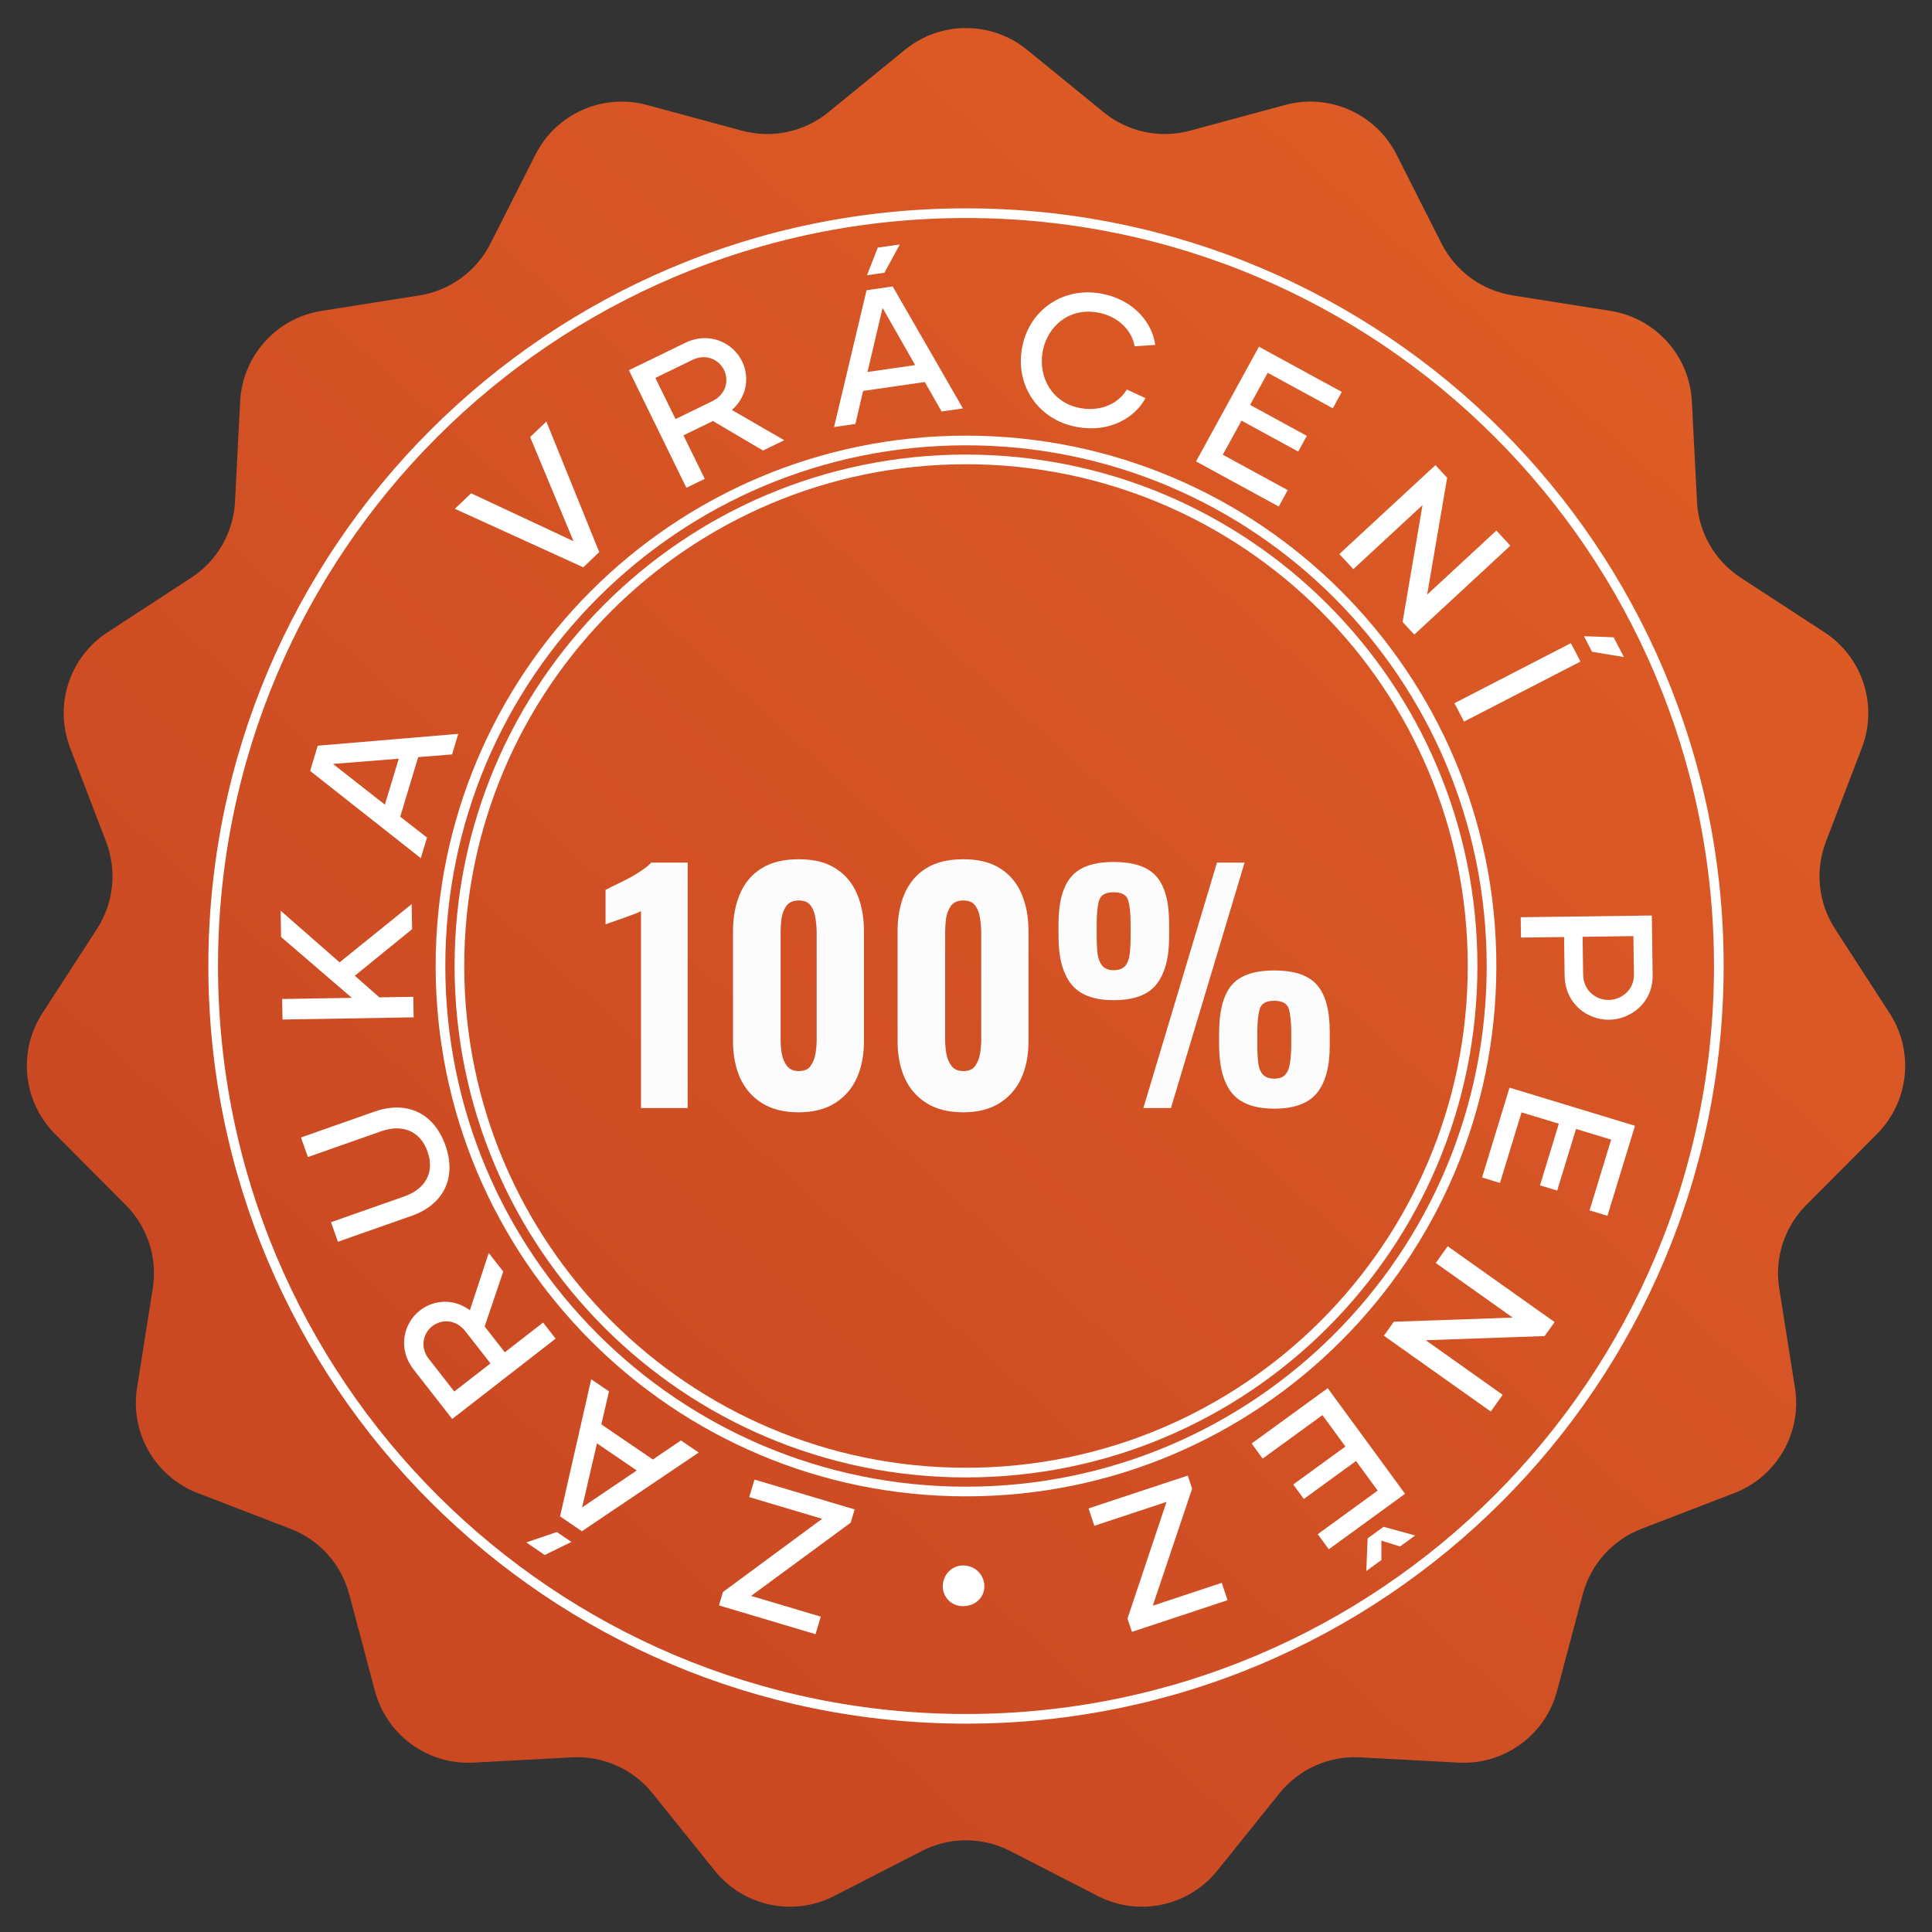
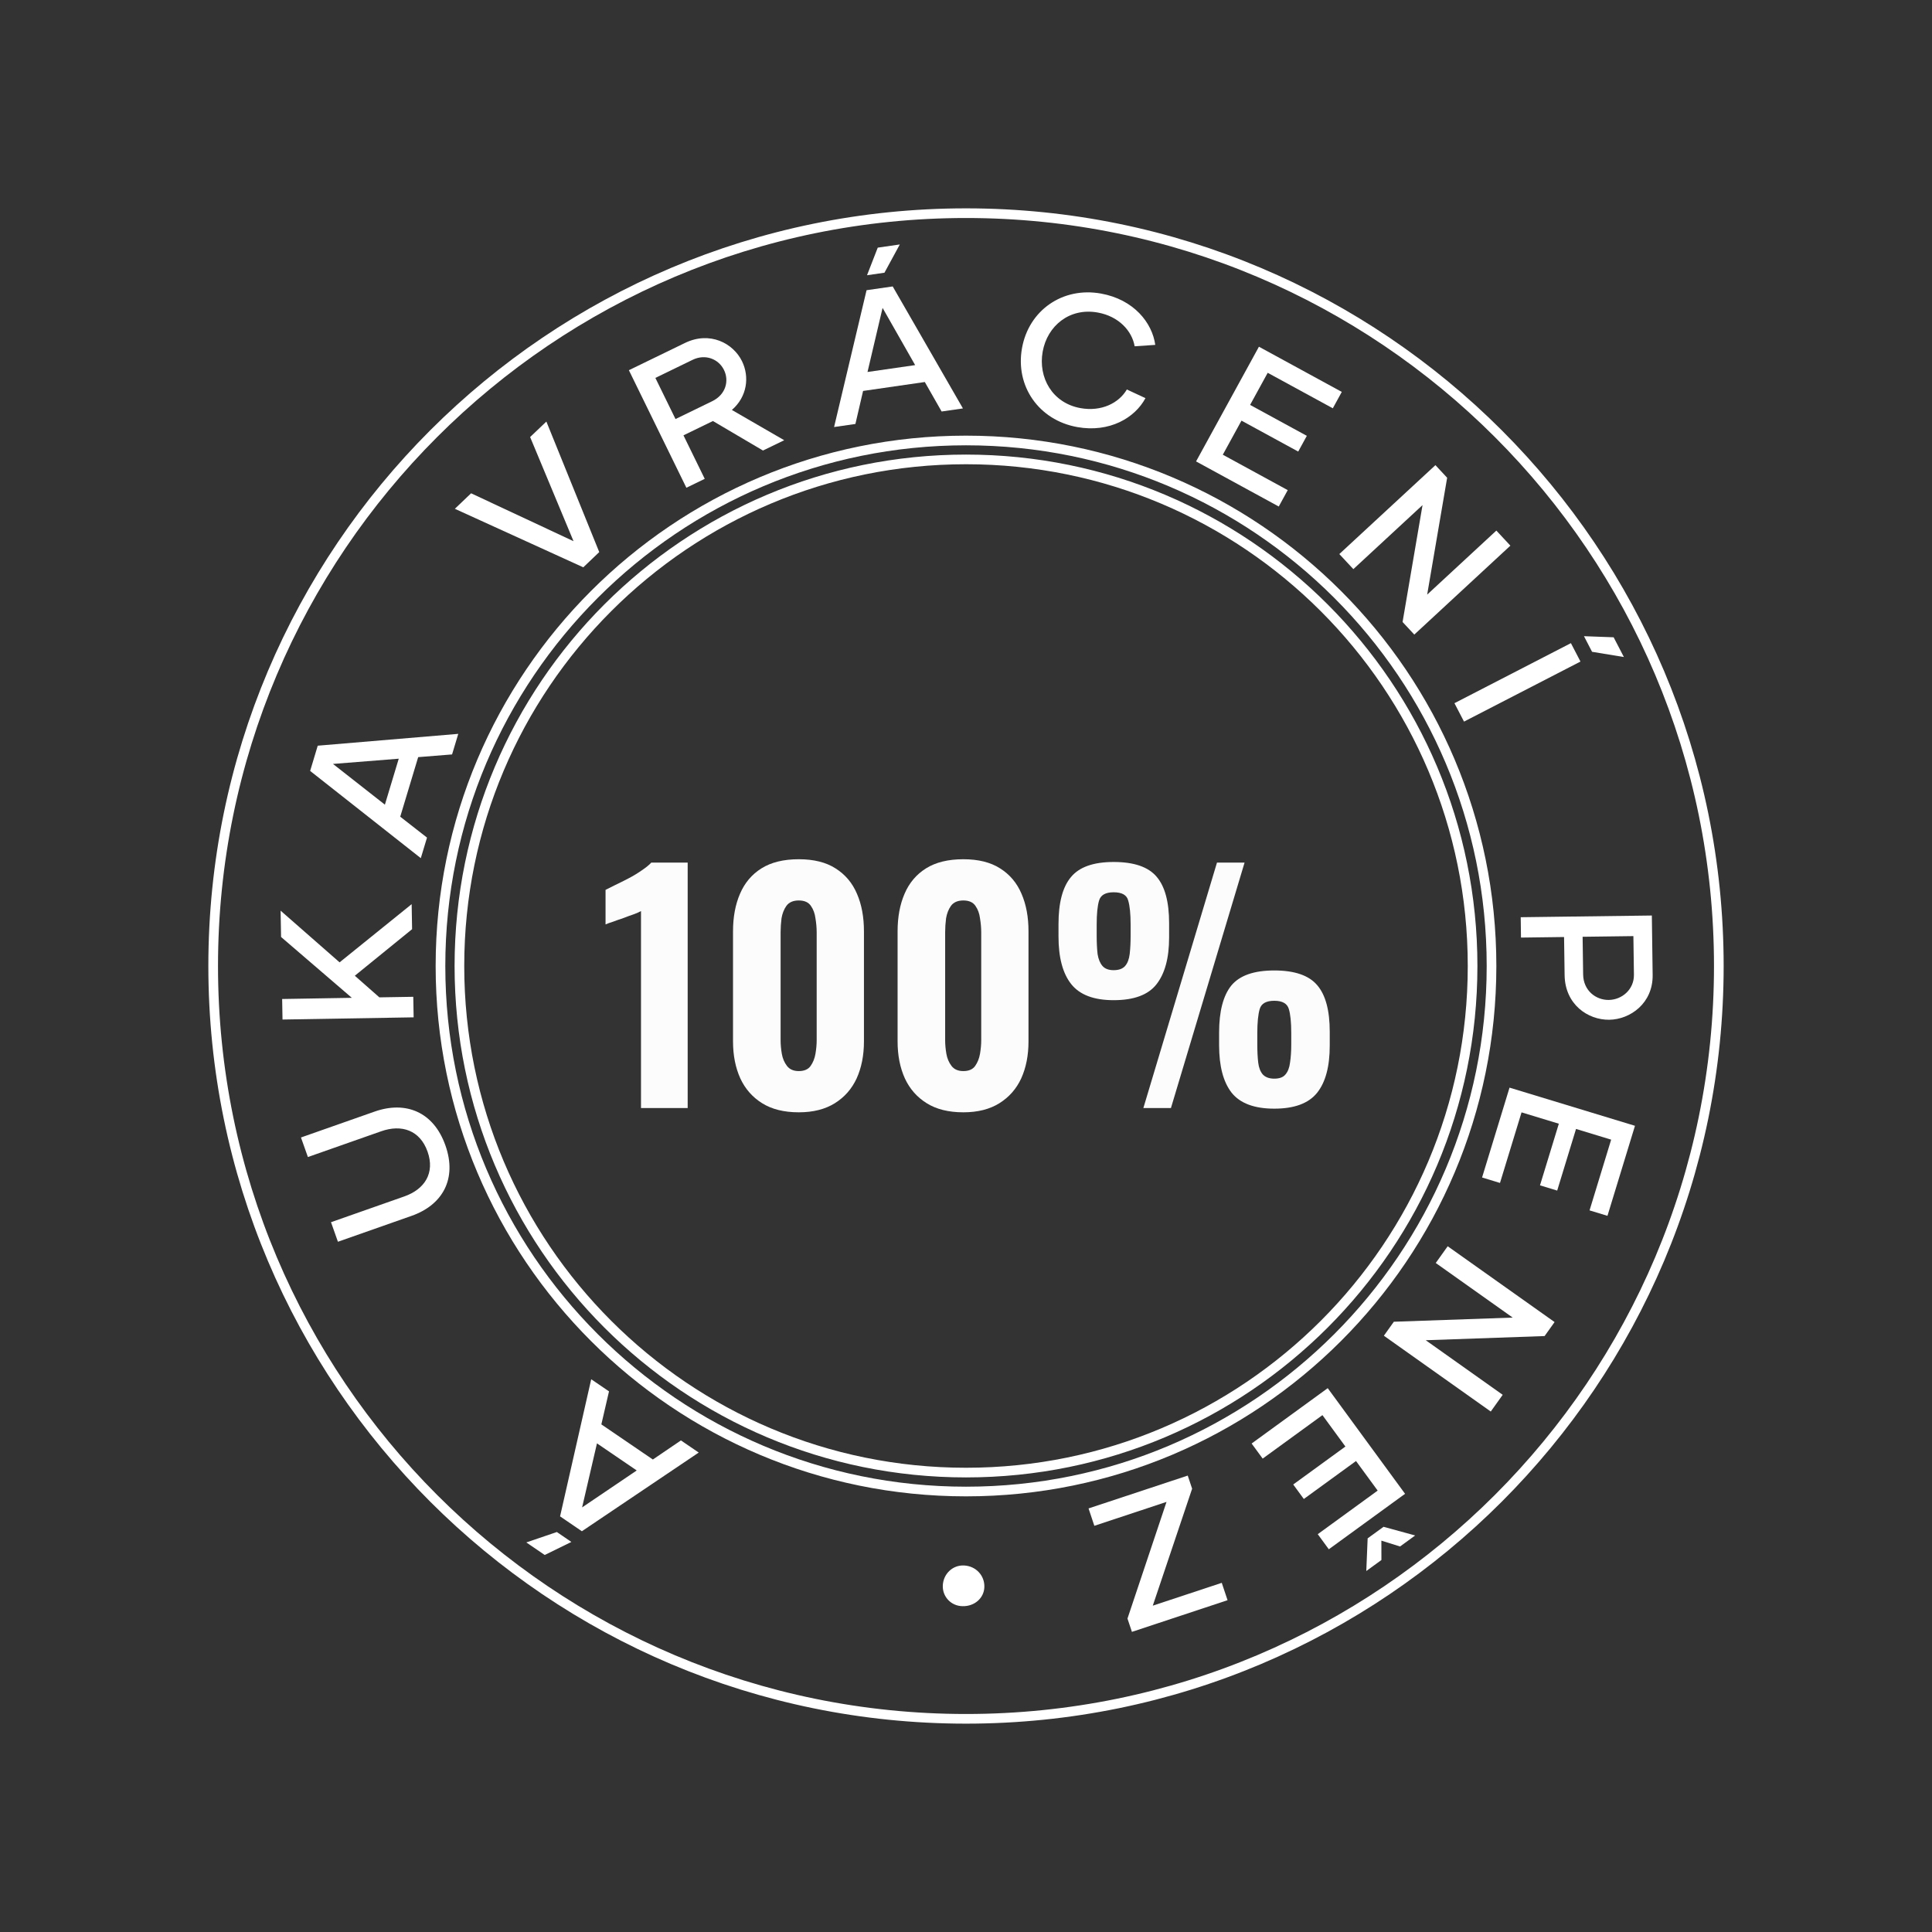
<svg xmlns="http://www.w3.org/2000/svg" width="100" height="100" viewBox="0 0 100 100" fill="none">
  <rect x="0" y="0" width="100" height="100" fill="#333333" stroke="none" />
  <g clip-path="url(#clip0_117_44)">
    <mask id="mask0_117_44" style="mask-type:luminance" maskUnits="userSpaceOnUse" x="0" y="0" width="100" height="100">
-       <path d="M100 0H0V100H100V0Z" fill="white" />
-     </mask>
+       </mask>
    <g mask="url(#mask0_117_44)">
      <path d="M46.84 2.577C48.679 1.077 51.321 1.077 53.16 2.577L57.127 5.812C58.375 6.83 60.037 7.185 61.592 6.765L66.519 5.433C68.808 4.814 71.216 5.888 72.286 8.003L74.615 12.608C75.34 14.041 76.708 15.038 78.294 15.29L83.359 16.092C85.692 16.462 87.448 18.415 87.57 20.774L87.836 25.969C87.918 27.567 88.76 29.028 90.1 29.902L94.433 32.726C96.406 34.012 97.213 36.502 96.371 38.702L94.507 43.573C93.937 45.063 94.112 46.736 94.979 48.076L97.809 52.45C99.088 54.426 98.814 57.026 97.153 58.694L93.488 62.374C92.361 63.505 91.842 65.107 92.092 66.684L92.907 71.834C93.276 74.163 91.966 76.434 89.766 77.282L84.96 79.132C83.465 79.708 82.336 80.966 81.924 82.514L80.594 87.523C79.987 89.811 77.858 91.359 75.495 91.233L70.39 90.96C68.784 90.874 67.234 91.566 66.226 92.82L63.007 96.823C61.52 98.673 58.938 99.222 56.827 98.138L52.283 95.806C50.85 95.07 49.15 95.07 47.717 95.806L43.173 98.138C41.062 99.222 38.48 98.673 36.993 96.823L33.774 92.82C32.766 91.566 31.216 90.874 29.61 90.96L24.506 91.233C22.142 91.359 20.014 89.811 19.406 87.523L18.075 82.514C17.664 80.966 16.535 79.708 15.04 79.132L10.235 77.282C8.033 76.434 6.724 74.163 7.093 71.834L7.908 66.684C8.158 65.107 7.639 63.505 6.512 62.374L2.847 58.694C1.186 57.026 0.913 54.426 2.191 52.45L5.021 48.076C5.888 46.736 6.063 45.063 5.493 43.573L3.628 38.702C2.786 36.502 3.594 34.012 5.568 32.726L9.901 29.902C11.241 29.028 12.082 27.567 12.164 25.969L12.43 20.774C12.552 18.415 14.308 16.462 16.641 16.092L21.706 15.29C23.292 15.038 24.661 14.041 25.385 12.608L27.714 8.003C28.784 5.888 31.192 4.814 33.481 5.433L38.408 6.765C39.963 7.185 41.625 6.83 42.873 5.812L46.84 2.577Z" fill="url(#paint0_linear_117_44)" />
    </g>
    <path d="M77.201 50C77.201 65.023 65.023 77.201 50 77.201C34.977 77.201 22.799 65.023 22.799 50C22.799 34.977 34.977 22.799 50 22.799C65.023 22.799 77.201 34.977 77.201 50Z" stroke="white" stroke-width="0.5" />
    <path d="M88.966 50C88.966 71.52 71.52 88.966 50 88.966C28.48 88.966 11.034 71.52 11.034 50C11.034 28.48 28.48 11.034 50 11.034C71.52 11.034 88.966 28.48 88.966 50Z" stroke="white" stroke-width="0.5" />
    <path d="M76.221 50C76.221 64.481 64.481 76.221 50 76.221C35.519 76.221 23.779 64.481 23.779 50C23.779 35.519 35.519 23.779 50 23.779C64.481 23.779 76.221 35.519 76.221 50Z" stroke="white" stroke-width="0.5" />
    <path d="M33.178 57.353V47.157C33.084 47.209 32.953 47.267 32.786 47.329C32.629 47.382 32.457 47.444 32.269 47.518C32.08 47.58 31.902 47.643 31.735 47.706C31.568 47.758 31.437 47.805 31.343 47.847V46.059C31.468 45.996 31.636 45.912 31.845 45.808C32.065 45.703 32.295 45.588 32.535 45.463C32.776 45.337 33.001 45.201 33.21 45.055C33.429 44.908 33.597 44.773 33.712 44.647H35.594V57.353H33.178Z" fill="#FCFCFD" />
    <path d="M41.345 57.573C40.582 57.573 39.949 57.416 39.447 57.102C38.945 56.788 38.569 56.359 38.318 55.816C38.067 55.261 37.941 54.623 37.941 53.902V48.208C37.941 47.465 38.062 46.817 38.302 46.263C38.543 45.698 38.914 45.259 39.416 44.945C39.918 44.631 40.561 44.474 41.345 44.474C42.119 44.474 42.752 44.631 43.243 44.945C43.745 45.259 44.117 45.698 44.357 46.263C44.598 46.817 44.718 47.465 44.718 48.208V53.902C44.718 54.623 44.592 55.261 44.341 55.816C44.09 56.359 43.714 56.788 43.212 57.102C42.71 57.416 42.088 57.573 41.345 57.573ZM41.345 55.439C41.628 55.439 41.832 55.35 41.957 55.173C42.083 54.995 42.166 54.786 42.208 54.545C42.25 54.294 42.271 54.064 42.271 53.855V48.255C42.271 48.025 42.25 47.784 42.208 47.533C42.177 47.282 42.098 47.068 41.973 46.89C41.847 46.702 41.638 46.608 41.345 46.608C41.053 46.608 40.838 46.702 40.702 46.89C40.577 47.068 40.493 47.282 40.451 47.533C40.42 47.784 40.404 48.025 40.404 48.255V53.855C40.404 54.064 40.425 54.294 40.467 54.545C40.509 54.786 40.598 54.995 40.734 55.173C40.87 55.35 41.074 55.439 41.345 55.439Z" fill="#FCFCFD" />
    <path d="M49.862 57.573C49.099 57.573 48.466 57.416 47.965 57.102C47.462 56.788 47.086 56.359 46.835 55.816C46.584 55.261 46.459 54.623 46.459 53.902V48.208C46.459 47.465 46.579 46.817 46.819 46.263C47.06 45.698 47.431 45.259 47.933 44.945C48.435 44.631 49.078 44.474 49.862 44.474C50.636 44.474 51.269 44.631 51.761 44.945C52.263 45.259 52.634 45.698 52.874 46.263C53.115 46.817 53.235 47.465 53.235 48.208V53.902C53.235 54.623 53.11 55.261 52.859 55.816C52.608 56.359 52.231 56.788 51.729 57.102C51.227 57.416 50.605 57.573 49.862 57.573ZM49.862 55.439C50.145 55.439 50.349 55.35 50.474 55.173C50.6 54.995 50.683 54.786 50.725 54.545C50.767 54.294 50.788 54.064 50.788 53.855V48.255C50.788 48.025 50.767 47.784 50.725 47.533C50.694 47.282 50.615 47.068 50.49 46.89C50.364 46.702 50.155 46.608 49.862 46.608C49.57 46.608 49.355 46.702 49.219 46.89C49.094 47.068 49.01 47.282 48.968 47.533C48.937 47.784 48.921 48.025 48.921 48.255V53.855C48.921 54.064 48.942 54.294 48.984 54.545C49.026 54.786 49.115 54.995 49.251 55.173C49.387 55.35 49.591 55.439 49.862 55.439Z" fill="#FCFCFD" />
    <path d="M59.18 57.353L62.991 44.647H64.419L60.607 57.353H59.18ZM57.642 51.769C56.618 51.769 55.886 51.492 55.446 50.937C55.007 50.383 54.788 49.562 54.788 48.474V47.831C54.788 46.723 55.002 45.912 55.431 45.4C55.859 44.877 56.597 44.616 57.642 44.616C58.699 44.616 59.441 44.872 59.87 45.384C60.299 45.886 60.513 46.686 60.513 47.784V48.522C60.513 49.588 60.293 50.399 59.854 50.953C59.425 51.497 58.688 51.769 57.642 51.769ZM57.642 50.216C57.914 50.216 58.113 50.142 58.239 49.996C58.364 49.85 58.442 49.641 58.474 49.369C58.505 49.097 58.521 48.778 58.521 48.412V47.863C58.521 47.309 58.479 46.89 58.395 46.608C58.322 46.325 58.071 46.184 57.642 46.184C57.224 46.184 56.973 46.325 56.889 46.608C56.806 46.88 56.764 47.298 56.764 47.863V48.428C56.764 48.794 56.78 49.112 56.811 49.384C56.853 49.646 56.937 49.85 57.062 49.996C57.188 50.142 57.381 50.216 57.642 50.216ZM65.956 57.384C64.921 57.384 64.184 57.107 63.744 56.553C63.316 55.999 63.101 55.183 63.101 54.106V53.447C63.101 52.349 63.31 51.539 63.729 51.016C64.157 50.493 64.9 50.231 65.956 50.231C67.012 50.231 67.755 50.488 68.184 51C68.612 51.502 68.827 52.302 68.827 53.4V54.122C68.827 55.209 68.607 56.025 68.168 56.569C67.729 57.112 66.991 57.384 65.956 57.384ZM65.956 55.831C66.228 55.831 66.421 55.758 66.537 55.612C66.662 55.465 66.74 55.261 66.772 55C66.814 54.728 66.835 54.414 66.835 54.059V53.478C66.835 52.914 66.793 52.495 66.709 52.224C66.625 51.941 66.374 51.8 65.956 51.8C65.538 51.8 65.287 51.941 65.203 52.224C65.12 52.506 65.078 52.924 65.078 53.478V54.059C65.078 54.414 65.093 54.728 65.125 55C65.156 55.261 65.235 55.465 65.36 55.612C65.496 55.758 65.695 55.831 65.956 55.831Z" fill="#FCFCFD" />
-     <path d="M37.421 82.401L42.553 78.614L38.78 77.489L39.052 76.582L44.237 78.128L44.032 78.813L38.879 82.603L42.484 83.678L42.212 84.586L37.213 83.096L37.421 82.401Z" fill="white" />
    <path d="M28.195 80.486L27.242 79.836L28.822 79.297L29.574 79.811L28.195 80.486ZM30.601 71.39L31.522 72.017L31.126 73.726L33.792 75.544L35.245 74.556L36.166 75.184L30.118 79.257L28.989 78.487L30.601 71.39ZM30.13 78.023L32.957 76.111L30.899 74.708L30.13 78.023Z" fill="white" />
-     <path d="M25.297 64.855L26.048 65.816L25.086 68.659L26.129 69.994L28.11 68.456L28.76 69.287L23.406 73.444L21.421 70.903C20.539 69.774 20.916 68.464 21.735 67.829C22.446 67.277 23.48 67.185 24.32 67.82L25.297 64.855ZM22.196 70.338L23.514 72.025L25.387 70.57L24.088 68.907C23.605 68.289 22.869 68.259 22.372 68.645C21.883 69.025 21.737 69.751 22.196 70.338Z" fill="white" />
    <path d="M19.731 58.554L15.937 59.888L15.578 58.876L19.391 57.535C21 56.969 22.439 57.55 23.053 59.282C23.667 61.014 22.913 62.366 21.304 62.932L17.491 64.273L17.133 63.261L20.927 61.927C21.978 61.557 22.524 60.719 22.13 59.607C21.736 58.494 20.782 58.184 19.731 58.554Z" fill="white" />
    <path d="M21.307 46.799L21.33 48.094L18.365 50.504L19.636 51.623L21.391 51.594L21.41 52.657L14.623 52.771L14.604 51.708L18.211 51.647L14.548 48.498L14.524 47.136L17.577 49.811L21.307 46.799Z" fill="white" />
    <path d="M23.72 37.984L23.399 39.049L21.645 39.189L20.716 42.272L22.102 43.354L21.781 44.418L16.053 39.903L16.446 38.597L23.72 37.984ZM17.235 39.541L19.922 41.649L20.639 39.27L17.235 39.541Z" fill="white" />
    <path d="M29.686 28.012L27.439 22.621L28.28 21.82L31.017 28.576L30.191 29.364L23.543 26.335L24.384 25.533L29.686 28.012Z" fill="white" />
    <path d="M40.591 22.786L39.492 23.319L36.901 21.792L35.376 22.533L36.477 24.784L35.527 25.246L32.551 19.162L35.453 17.752C36.743 17.125 37.951 17.765 38.406 18.695C38.801 19.503 38.678 20.531 37.882 21.219L40.591 22.786ZM35.848 18.625L33.922 19.561L34.964 21.69L36.863 20.767C37.569 20.424 37.75 19.712 37.473 19.148C37.201 18.591 36.519 18.299 35.848 18.625Z" fill="white" />
    <path d="M45.432 12.818L46.574 12.653L45.779 14.116L44.877 14.246L45.432 12.818ZM49.841 21.14L48.738 21.299L47.868 19.773L44.673 20.235L44.276 21.944L43.172 22.103L44.853 15.021L46.206 14.826L49.841 21.14ZM45.682 15.937L44.902 19.254L47.368 18.898L45.682 15.937Z" fill="white" />
    <path d="M55.758 22.105C53.764 21.747 52.544 19.985 52.899 18.016C53.252 16.056 55.008 14.839 56.984 15.194C58.683 15.5 59.638 16.703 59.796 17.851L58.729 17.924C58.595 17.134 57.914 16.373 56.817 16.176C55.356 15.914 54.209 16.867 53.969 18.199C53.728 19.54 54.465 20.861 55.925 21.124C57.013 21.319 57.913 20.862 58.326 20.16L59.289 20.608C58.741 21.63 57.428 22.405 55.758 22.105Z" fill="white" />
    <path d="M69.451 20.285L68.986 21.133L65.616 19.296L64.705 20.958L67.641 22.559L67.195 23.373L64.259 21.772L63.292 23.536L66.653 25.369L66.188 26.217L61.908 23.883L65.162 17.946L69.451 20.285Z" fill="white" />
    <path d="M73.87 30.777L77.451 27.463L78.177 28.243L73.204 32.846L72.597 32.194L73.63 26.144L70.049 29.458L69.323 28.678L74.297 24.076L74.904 24.728L73.87 30.777Z" fill="white" />
    <path d="M82.405 33.737L81.986 32.929L83.522 32.986L84.052 34.008L82.405 33.737ZM75.777 37.35L75.282 36.397L81.31 33.289L81.805 34.242L75.777 37.35Z" fill="white" />
    <path d="M85.499 47.387L85.541 50.461C85.562 51.93 84.38 52.767 83.294 52.782C82.189 52.796 81.005 51.99 80.984 50.472L80.956 48.5L78.726 48.529L78.712 47.475L85.499 47.387ZM81.916 48.487L81.943 50.44C81.955 51.272 82.602 51.766 83.271 51.757C83.949 51.748 84.582 51.218 84.572 50.454L84.544 48.453L81.916 48.487Z" fill="white" />
    <path d="M83.202 62.931L82.275 62.649L83.393 58.988L81.575 58.434L80.6 61.624L79.71 61.353L80.685 58.163L78.755 57.576L77.639 61.229L76.712 60.947L78.133 56.296L84.626 58.271L83.202 62.931Z" fill="white" />
    <path d="M73.796 69.37L77.779 72.195L77.162 73.061L71.629 69.137L72.145 68.413L78.297 68.198L74.314 65.372L74.932 64.506L80.465 68.43L79.948 69.154L73.796 69.37Z" fill="white" />
    <path d="M71.612 79.027L73.249 79.476L72.466 80.046L71.5 79.743L71.502 80.746L70.719 81.316L70.789 79.625L71.612 79.027ZM68.779 80.19L68.207 79.409L71.308 77.153L70.187 75.622L67.486 77.587L66.937 76.837L69.638 74.872L68.449 73.247L65.356 75.497L64.784 74.716L68.723 71.851L72.726 77.319L68.779 80.19Z" fill="white" />
    <path d="M58.358 83.777L60.379 77.738L56.643 78.975L56.343 78.076L61.477 76.376L61.704 77.055L59.668 83.109L63.238 81.927L63.538 82.826L58.588 84.465L58.358 83.777Z" fill="white" />
    <path d="M49.905 81.029C50.515 81.061 50.972 81.552 50.95 82.151C50.93 82.721 50.438 83.148 49.828 83.135C49.226 83.132 48.778 82.641 48.799 82.071C48.821 81.472 49.304 80.997 49.905 81.029Z" fill="white" />
  </g>
  <defs>
    <linearGradient id="paint0_linear_117_44" x1="88.5" y1="-3.50227e-06" x2="19.75" y2="76.25" gradientUnits="userSpaceOnUse">
      <stop stop-color="#E15F26" />
      <stop offset="1" stop-color="#CA4923" />
    </linearGradient>
    <clipPath id="clip0_117_44">
      <rect width="100" height="100" fill="white" />
    </clipPath>
  </defs>
</svg>